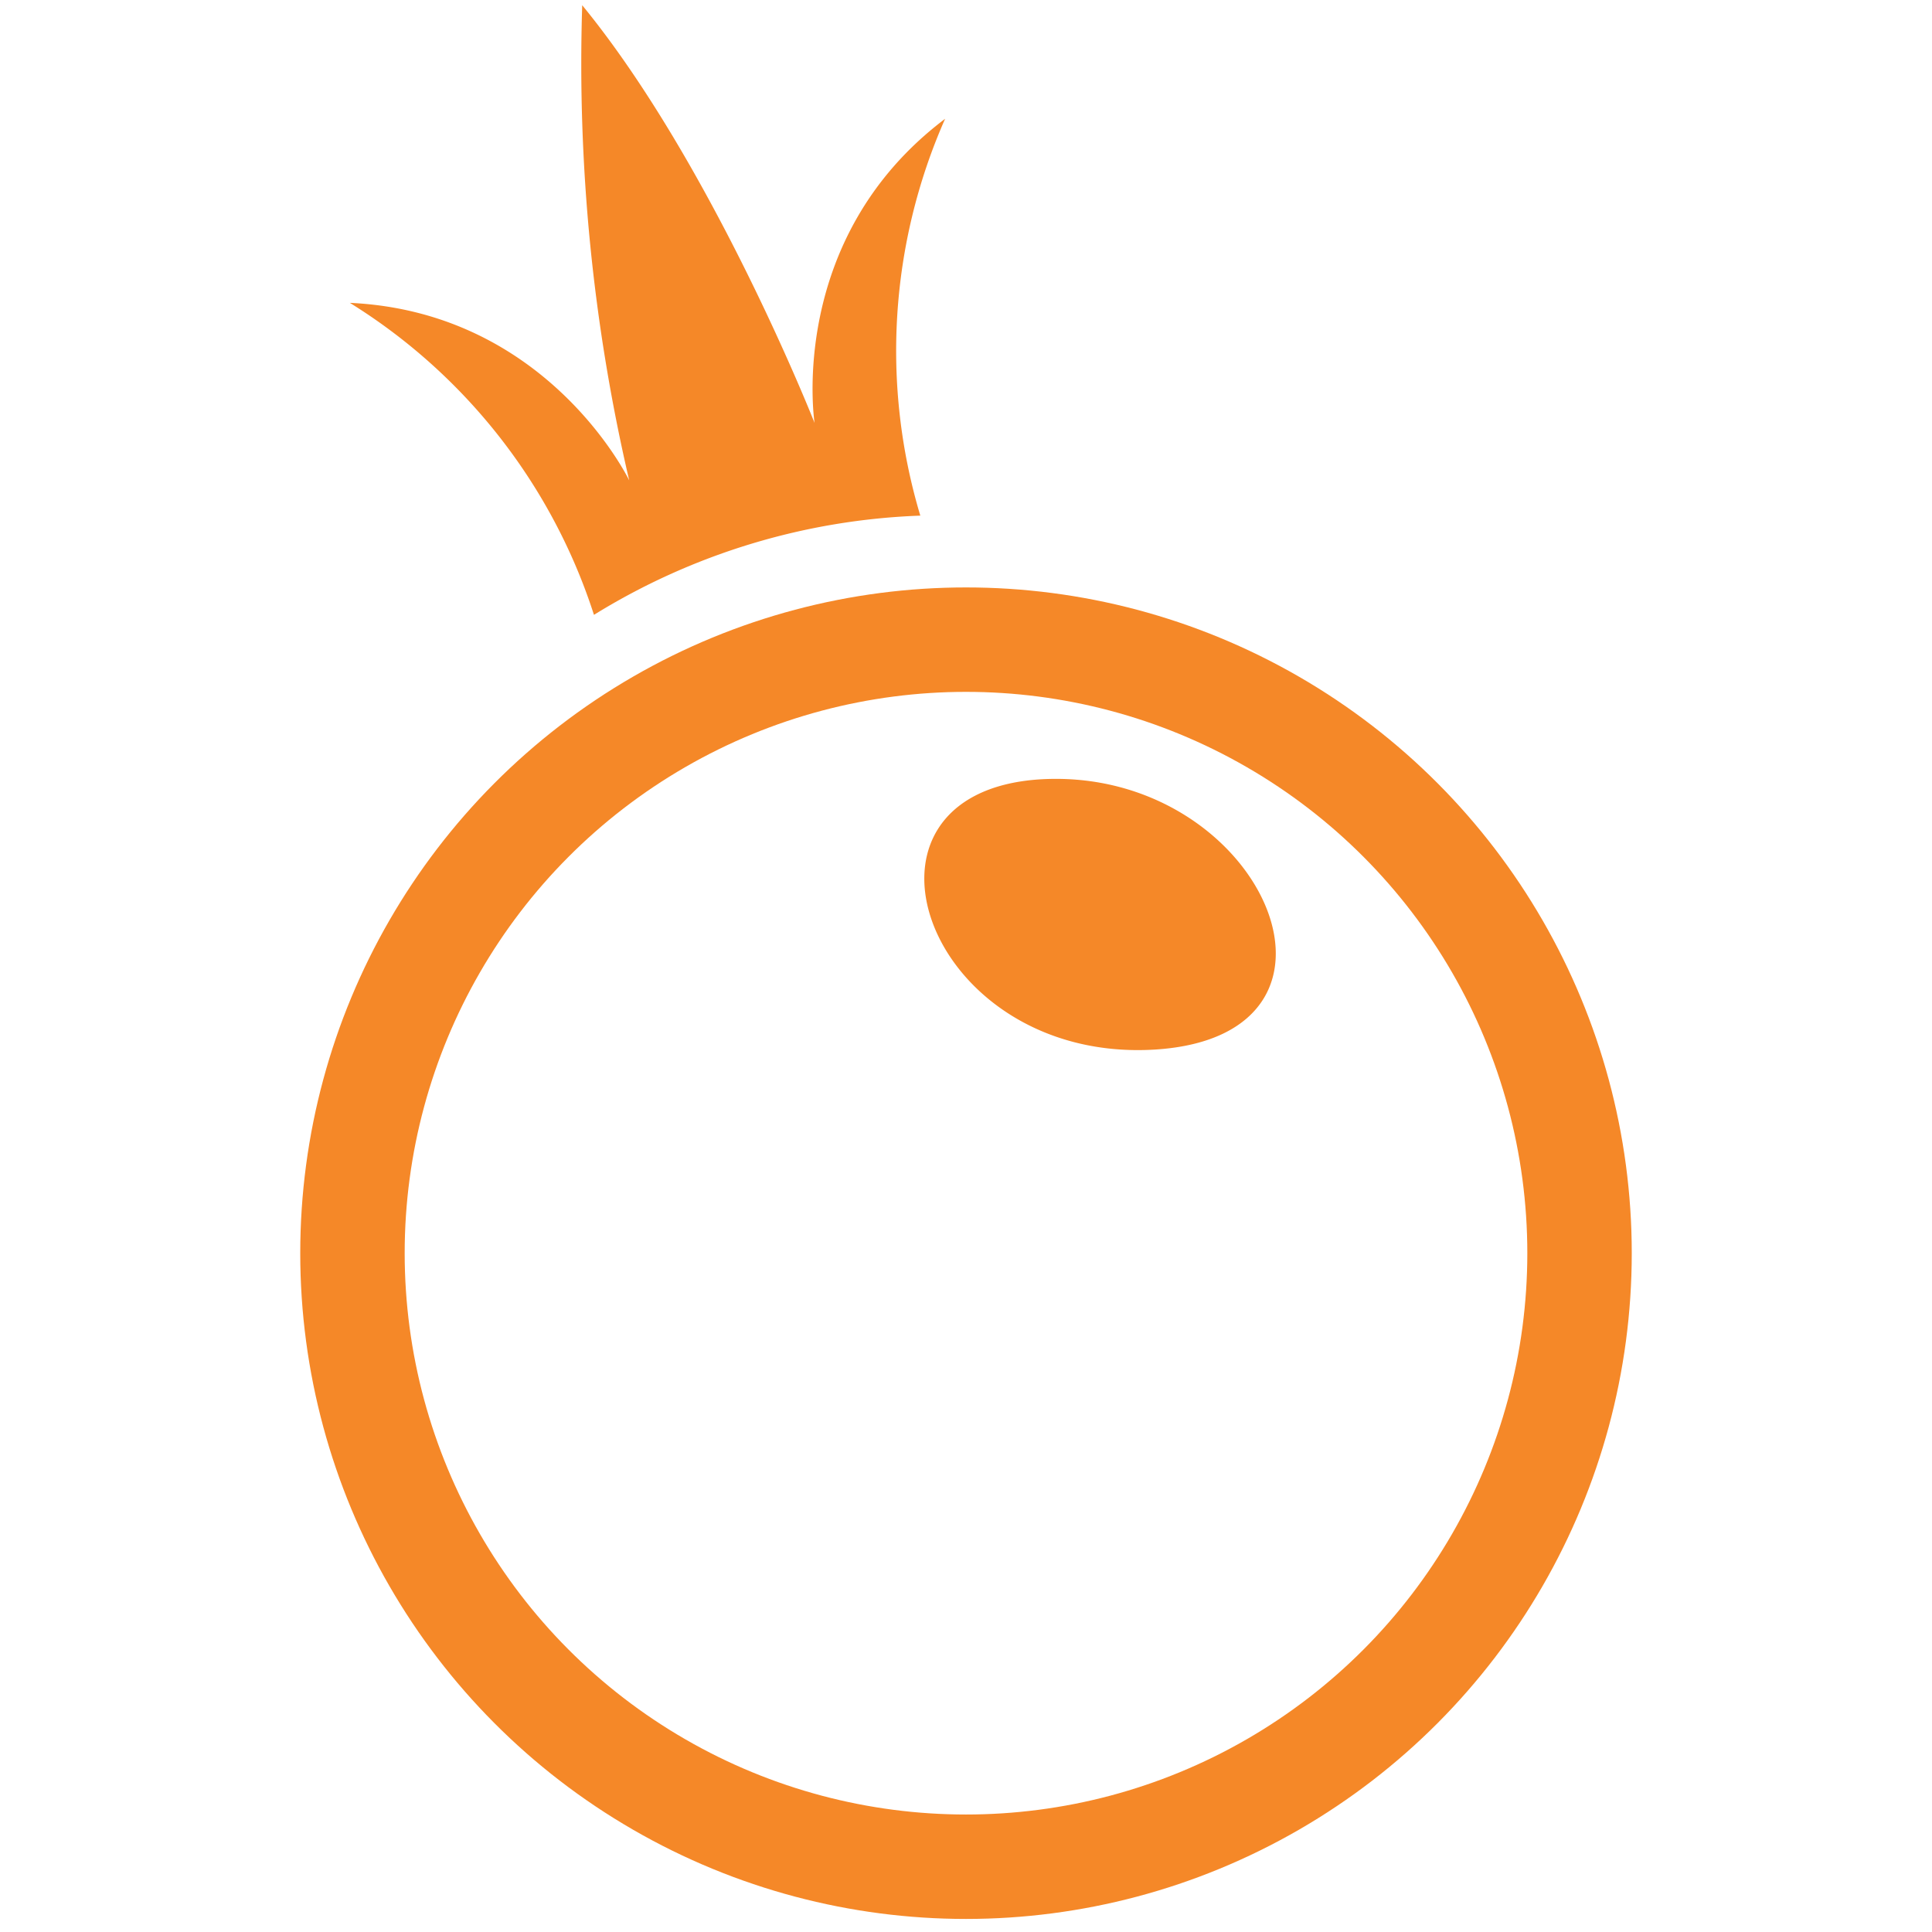
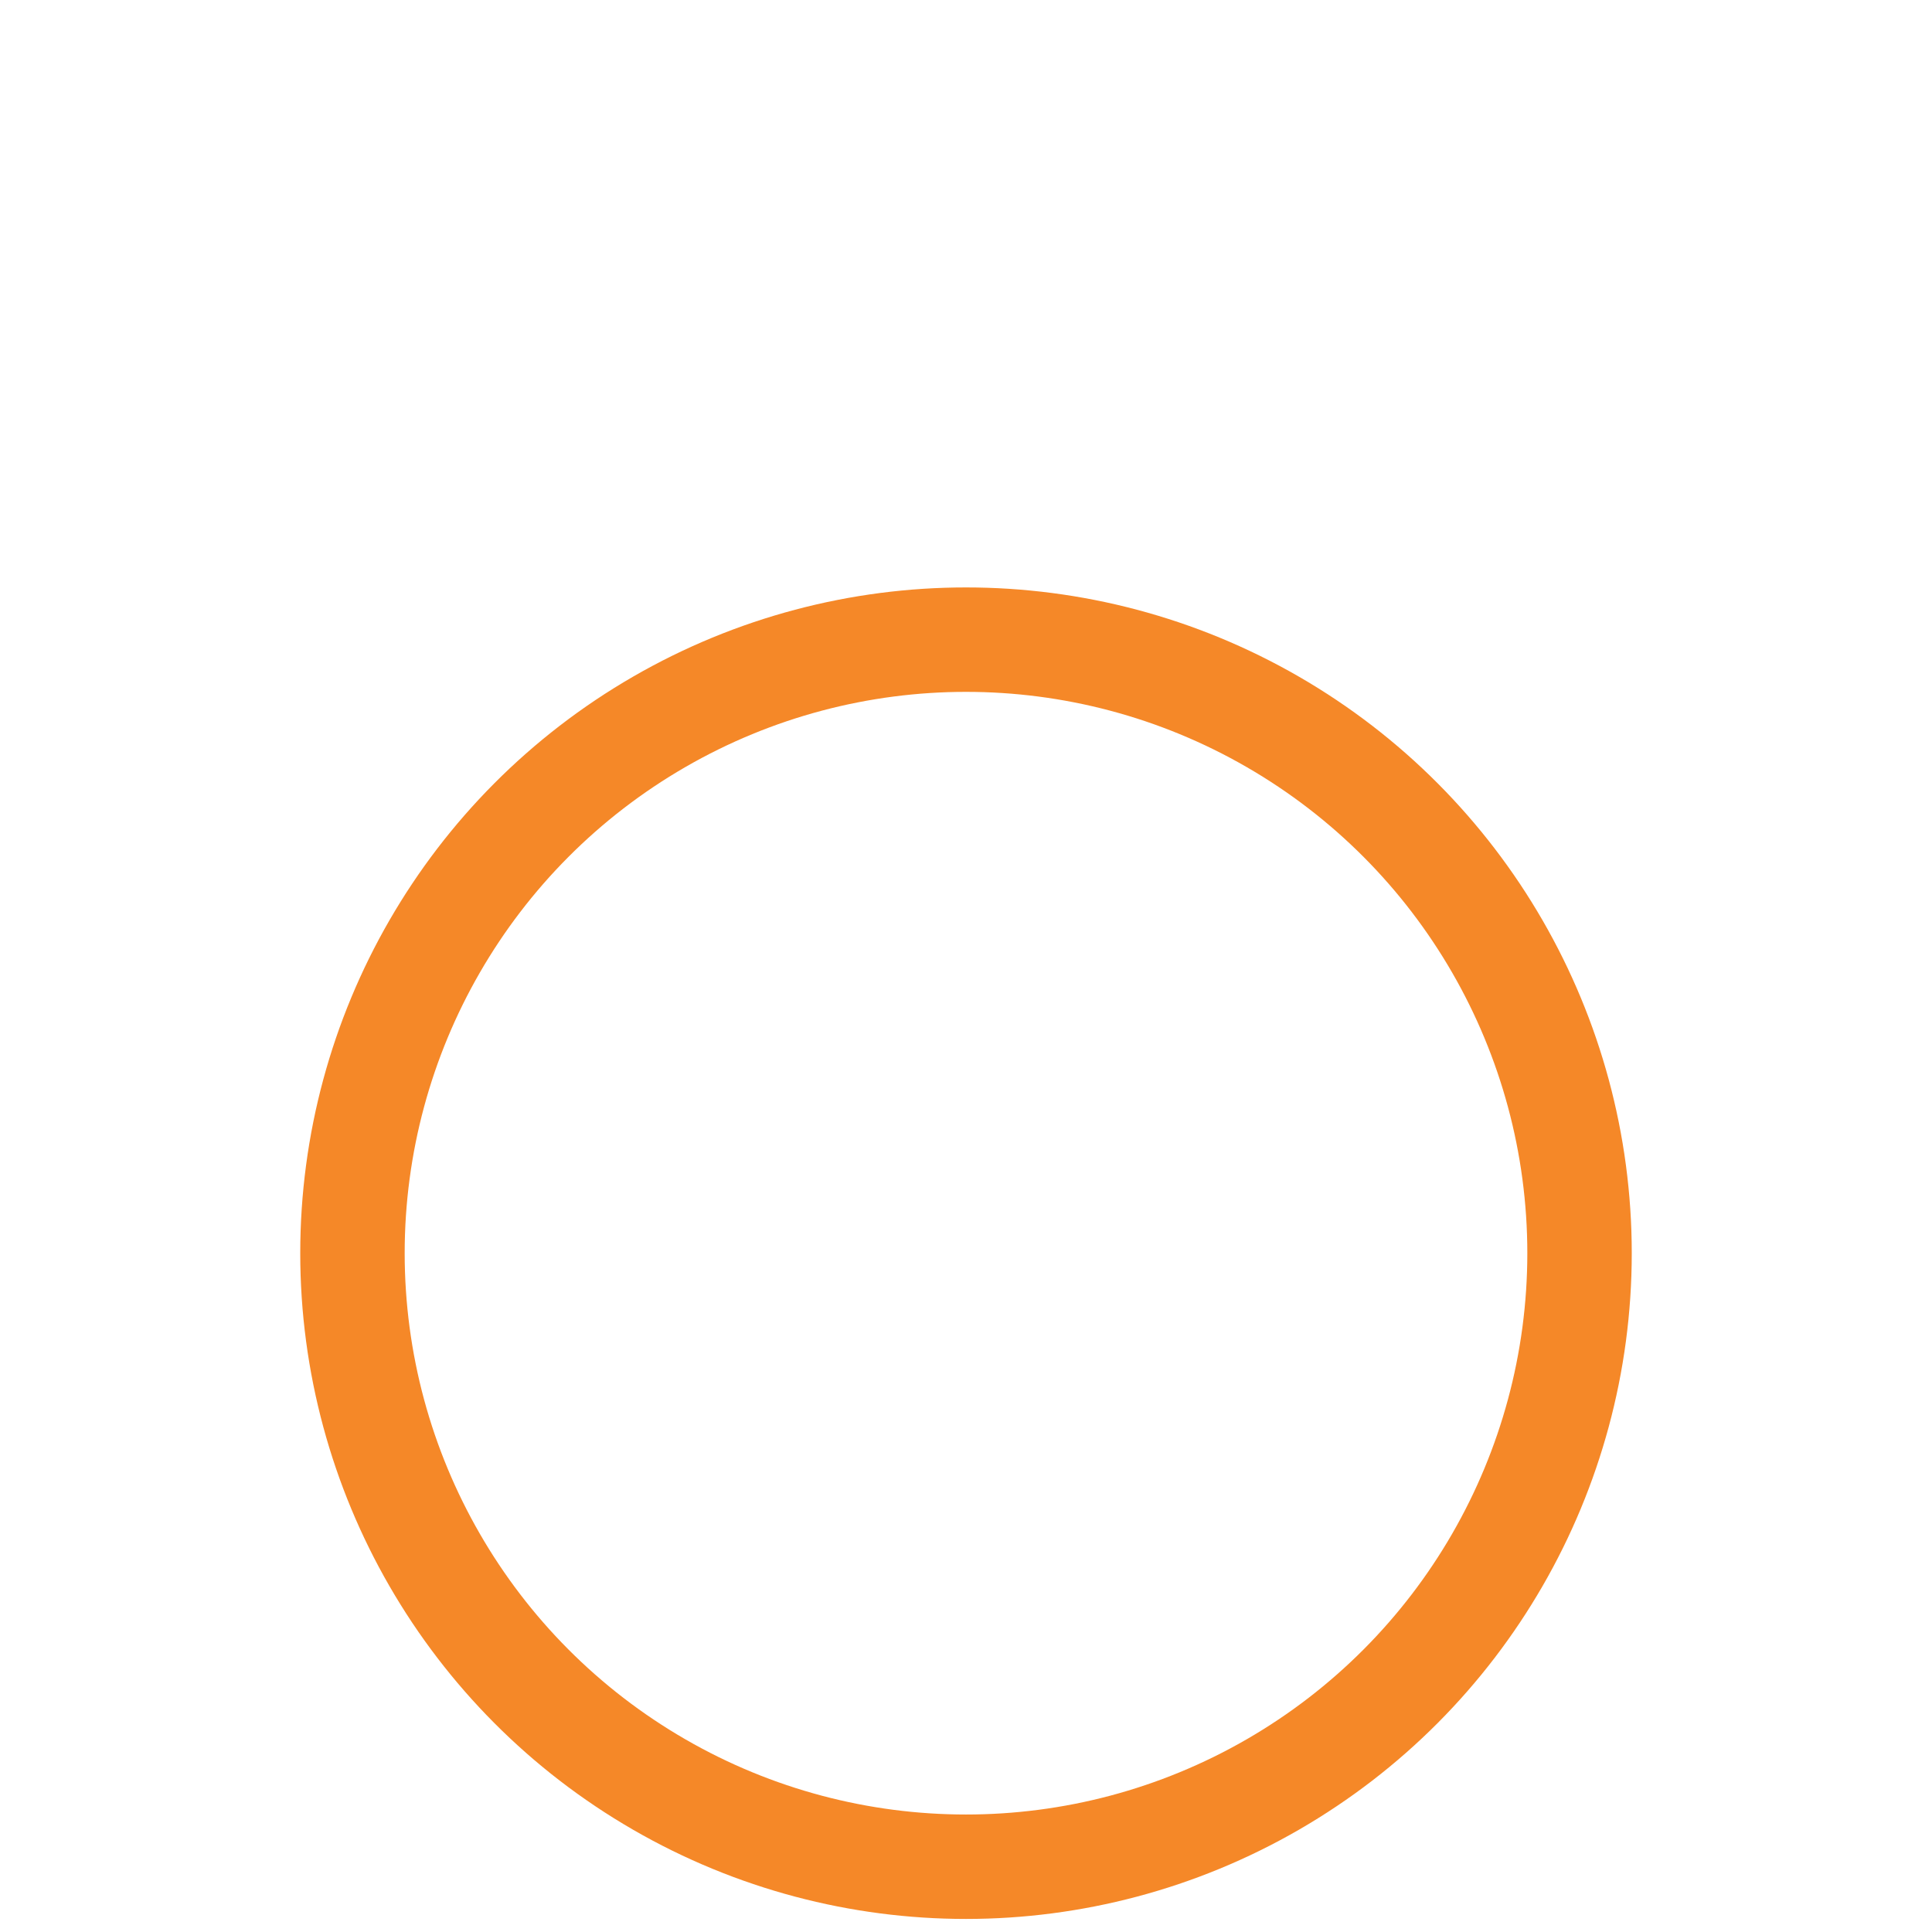
<svg xmlns="http://www.w3.org/2000/svg" fill="none" viewBox="0 0 148 148">
-   <path fill="#F58828" d="M79.7 59.7c-16 1-8.8 21.8 8.8 20.7 17.2-1.1 8.1-21.7-8.8-20.7ZM72.4 9.1c-12.2 9.2-10 23.3-10 23.3S54.6 12.6 44.6.4a140.6 140.6 0 0 0 3.6 36.4S42 23.9 26.8 23.2a44 44 0 0 1 18.7 23.9 51 51 0 0 1 25-7.6 44 44 0 0 1 1.9-30.4Z" />
  <circle cx="74" cy="96" r="47" stroke="#F58828" stroke-width="8" />
  <style>@media(prefers-color-scheme:light){:root{filter:none}}</style>
</svg>